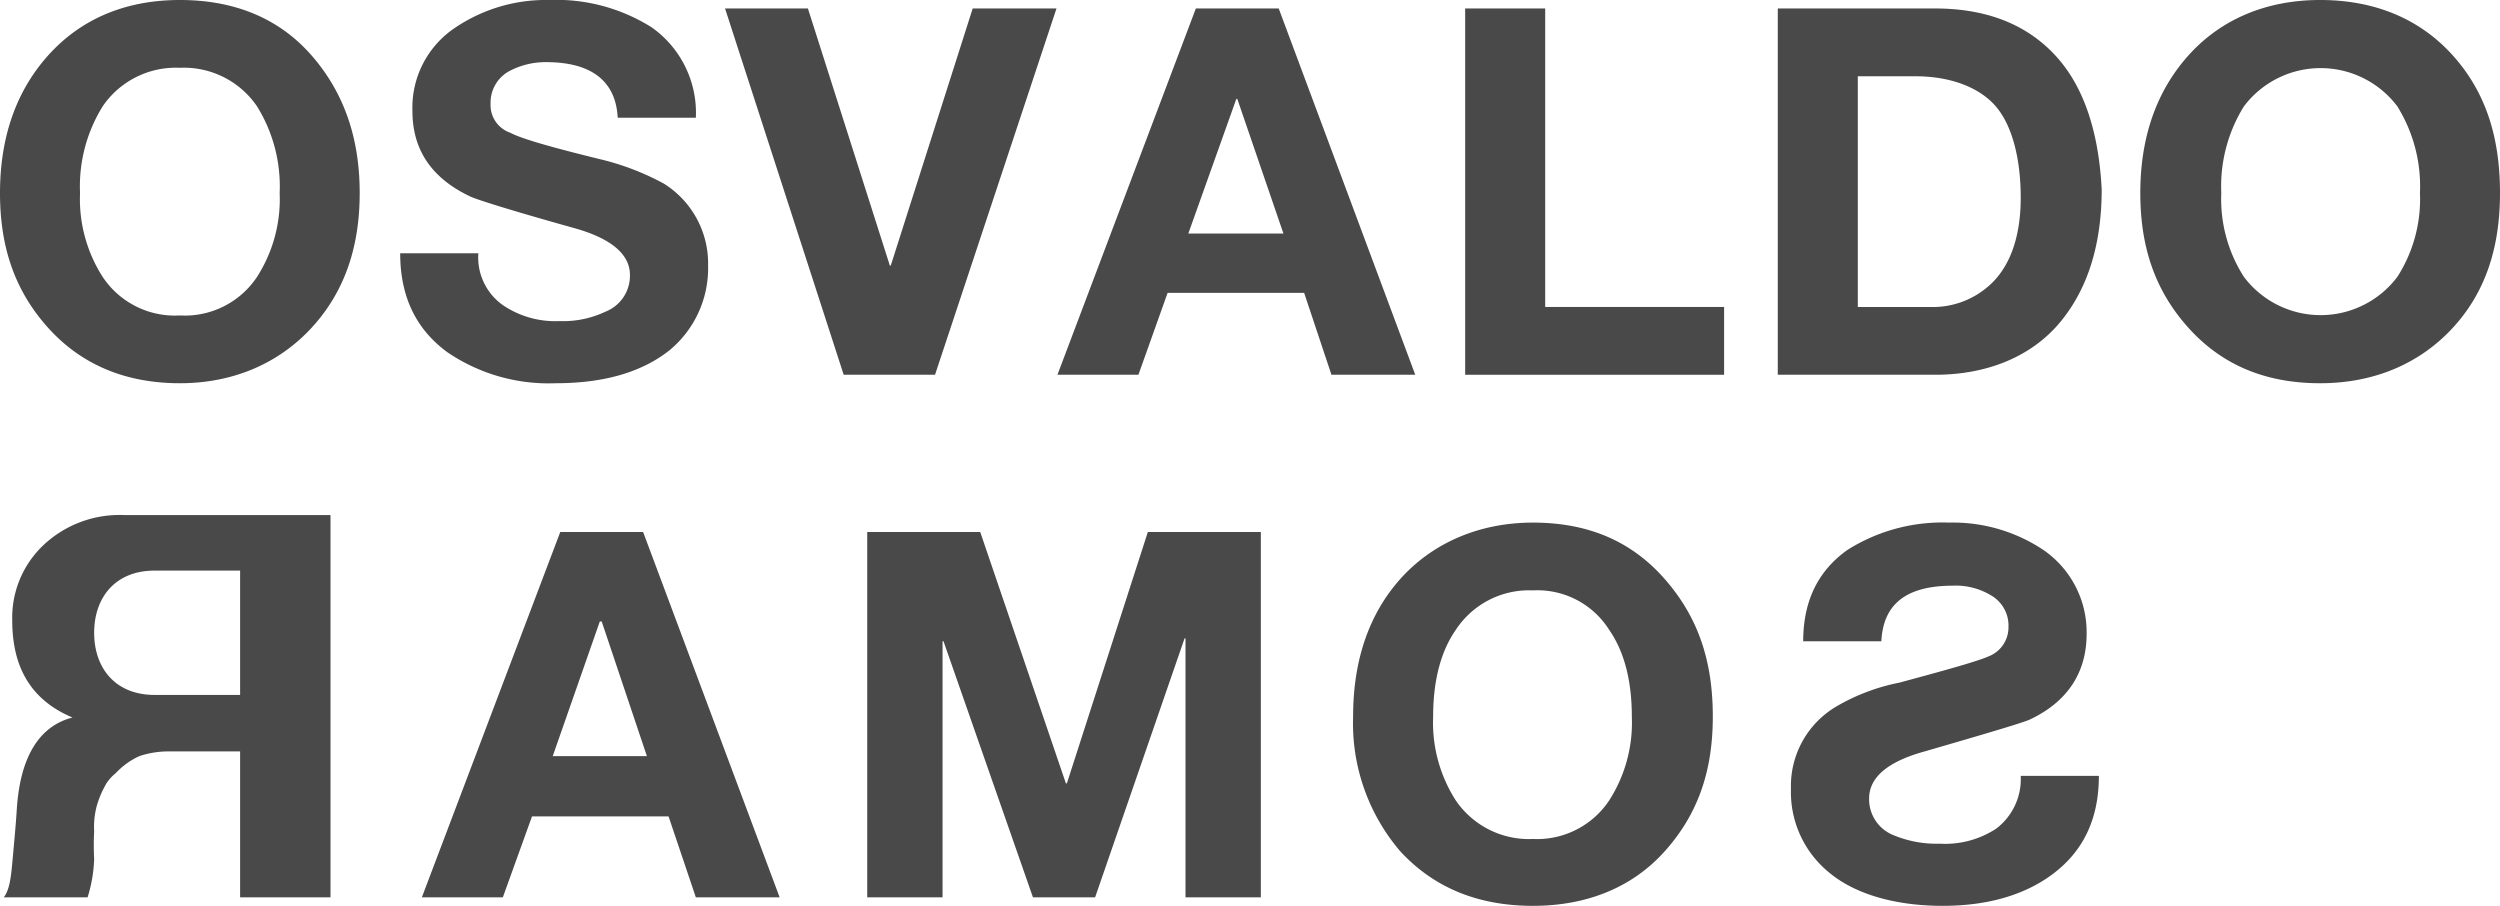
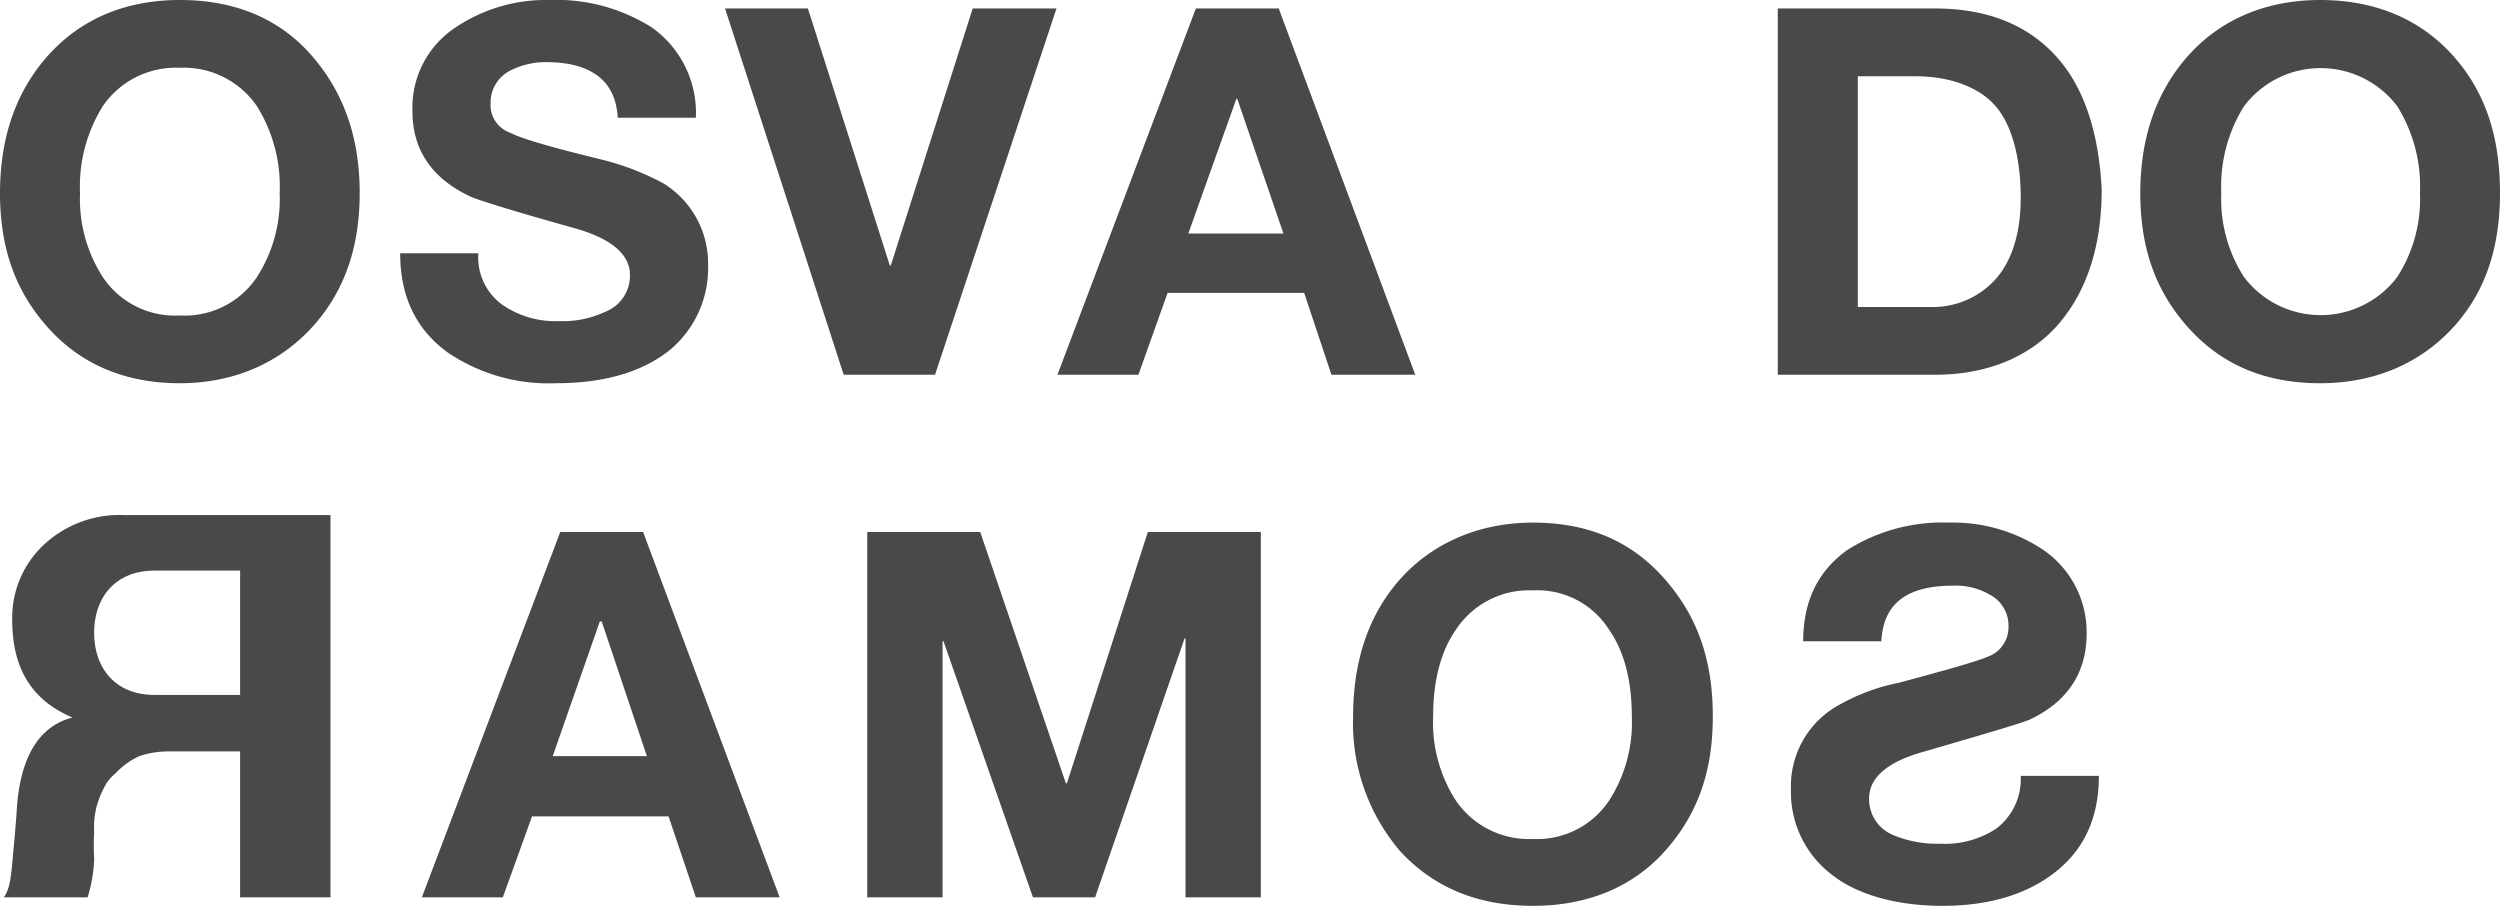
<svg xmlns="http://www.w3.org/2000/svg" viewBox="0 0 265.5 96.2">
  <defs>
    <style>
      .cls-1 {
        fill: #4a494a;
      }
    </style>
  </defs>
  <g id="Layer_2" data-name="Layer 2">
    <g id="Logotype">
      <path class="cls-1" d="M25.5,95.3V79.8H17.8a9.7,9.7,0,0,0-3,.5,7.9,7.9,0,0,0-2.5,1.8,4.7,4.7,0,0,0-1,1.1,10.8,10.8,0,0,0-1,2.3,8.7,8.7,0,0,0-.3,2.8,26.9,26.9,0,0,0,0,2.9,15.1,15.1,0,0,1-.7,4.1H.4c.7-.9.8-2.5,1-4.7s.3-3.3.4-4.9c.4-5.4,2.4-8.6,5.9-9.5h0c-4.3-1.8-6.4-5.2-6.4-10.3a10.6,10.6,0,0,1,3.2-7.9,11.8,11.8,0,0,1,8.7-3.3H35.1V95.3ZM16.4,60.6c-4.1,0-6.4,2.8-6.4,6.6s2.3,6.6,6.4,6.6h9.1V60.6Z" />
      <path class="cls-1" d="M0,20.5C0,14.6,1.7,9.7,5.1,5.9S13.2,0,19.1,0s10.6,2,14,5.9,5.1,8.7,5.1,14.6-1.7,10.6-5.1,14.3-8.2,5.9-14,5.9-10.5-2-14-5.9S0,26.3,0,20.5Zm8.5,0a15.3,15.3,0,0,0,2.4,8.9,9.2,9.2,0,0,0,8.2,4.1,9.2,9.2,0,0,0,8.2-4.1,15.3,15.3,0,0,0,2.4-8.9,16.1,16.1,0,0,0-2.4-9.2,9.4,9.4,0,0,0-8.2-4.1,9.4,9.4,0,0,0-8.2,4.1A16.1,16.1,0,0,0,8.5,20.5Z" />
      <path class="cls-1" d="M42.5,26.9h8.3a6.2,6.2,0,0,0,2.6,5.5,9.9,9.9,0,0,0,6,1.7,10.5,10.5,0,0,0,4.9-1,4.1,4.1,0,0,0,2.6-3.9c0-2.2-2-3.9-6-5-6.8-1.9-10.6-3.1-11.1-3.4q-6-2.9-6-9a10.2,10.2,0,0,1,4.6-8.9A17.2,17.2,0,0,1,58.3,0,19,19,0,0,1,69.2,2.9a11.1,11.1,0,0,1,4.7,9.6H65.6c-.2-3.9-2.8-5.9-7.6-5.9a8.2,8.2,0,0,0-4,1A3.8,3.8,0,0,0,52.1,11a3.1,3.1,0,0,0,2.1,3.1c1.1.6,4.2,1.5,9.5,2.8a27.6,27.6,0,0,1,6.8,2.6,10,10,0,0,1,4.7,8.7,11.3,11.3,0,0,1-4.1,9c-2.9,2.3-6.9,3.5-12.1,3.5a19.1,19.1,0,0,1-11.5-3.3C44.1,34.9,42.5,31.4,42.5,26.9Z" />
      <path class="cls-1" d="M112.2.9,99.3,39.8H89.6L77,.9h8.8l8.7,27.3h.1L103.3.9Z" />
      <path class="cls-1" d="M112.3,39.8,127,.9h8.8l14.5,38.9h-8.9l-2.9-8.7H124l-3.1,8.7Zm19-29.3-5.1,14.3h10.1l-4.9-14.3Z" />
-       <path class="cls-1" d="M155.6,39.8V.9h8.5V32.6h19v7.2Z" />
      <path class="cls-1" d="M188.8,39.8V.9h16.7q8,0,12.6,4.8t5.1,14.4c0,5.9-1.5,10.6-4.4,14.1s-7.5,5.6-13.3,5.6Zm8.5-31.7V32.6h7.6a9,9,0,0,0,6.7-2.6c2-2,3-5.1,3-9s-.8-7.3-2.4-9.4-4.7-3.5-8.8-3.5Z" />
      <path class="cls-1" d="M227.3,20.5c0-5.9,1.7-10.8,5.1-14.6s8.2-5.9,14-5.9S257,2,260.5,5.9s5,8.7,5,14.6-1.6,10.6-5,14.3-8.2,5.9-14.1,5.9-10.5-2-14-5.9S227.3,26.3,227.3,20.5Zm8.6,0a15.3,15.3,0,0,0,2.4,8.9,10.2,10.2,0,0,0,16.3,0,15.3,15.3,0,0,0,2.4-8.9,16.1,16.1,0,0,0-2.4-9.2,10.2,10.2,0,0,0-16.3,0A16.1,16.1,0,0,0,235.9,20.5Z" />
      <path class="cls-1" d="M44.8,95.3,59.5,56.5h8.8L82.8,95.3H73.9L71,86.7H56.5l-3.1,8.6ZM63.7,66l-5,14.3h10L63.9,66Z" />
      <path class="cls-1" d="M92.1,95.3V56.5h12l9.1,26.7h.1l8.6-26.7h12V95.3h-8V67.8h-.1l-9.5,27.5h-6.6l-9.5-27.2h-.1V95.3Z" />
      <path class="cls-1" d="M143.7,76.1c0-6,1.7-10.9,5-14.6s8.2-6,14.1-6,10.5,2,14,6,5.1,8.6,5.1,14.6-1.7,10.5-5.1,14.3-8.2,5.8-14,5.8-10.5-1.9-14.1-5.8A20.9,20.9,0,0,1,143.7,76.1Zm8.5,0a15.3,15.3,0,0,0,2.4,8.9,9.4,9.4,0,0,0,8.2,4.1,9.2,9.2,0,0,0,8.1-4.1,15.3,15.3,0,0,0,2.4-8.9c0-3.8-.8-6.9-2.4-9.2a9,9,0,0,0-8.1-4.2,9.3,9.3,0,0,0-8.2,4.2C153,69.2,152.2,72.3,152.2,76.1Z" />
      <path class="cls-1" d="M217.9,92.9c-3,2.2-6.9,3.3-11.6,3.3s-9.1-1.1-12-3.5a11,11,0,0,1-4.1-8.9,9.8,9.8,0,0,1,4.7-8.7,21.4,21.4,0,0,1,6.8-2.6c5.2-1.4,8.4-2.3,9.5-2.8a3.3,3.3,0,0,0,2.1-3.1,3.7,3.7,0,0,0-1.9-3.4,7.2,7.2,0,0,0-4-1c-4.9,0-7.4,1.9-7.6,5.9h-8.3c0-4.3,1.6-7.5,4.7-9.7A18.9,18.9,0,0,1,207,55.5a17.3,17.3,0,0,1,10,2.9,10.6,10.6,0,0,1,4.6,8.9c0,4.1-2,7.2-6,9.1-.6.3-4.3,1.4-11.2,3.4-4,1.1-5.9,2.8-5.9,5a4.1,4.1,0,0,0,2.6,3.9,11.9,11.9,0,0,0,4.9.9,9.9,9.9,0,0,0,6-1.6,6.6,6.6,0,0,0,2.6-5.6h8.3C222.9,86.9,221.3,90.4,217.9,92.9Z" />
    </g>
  </g>
</svg>